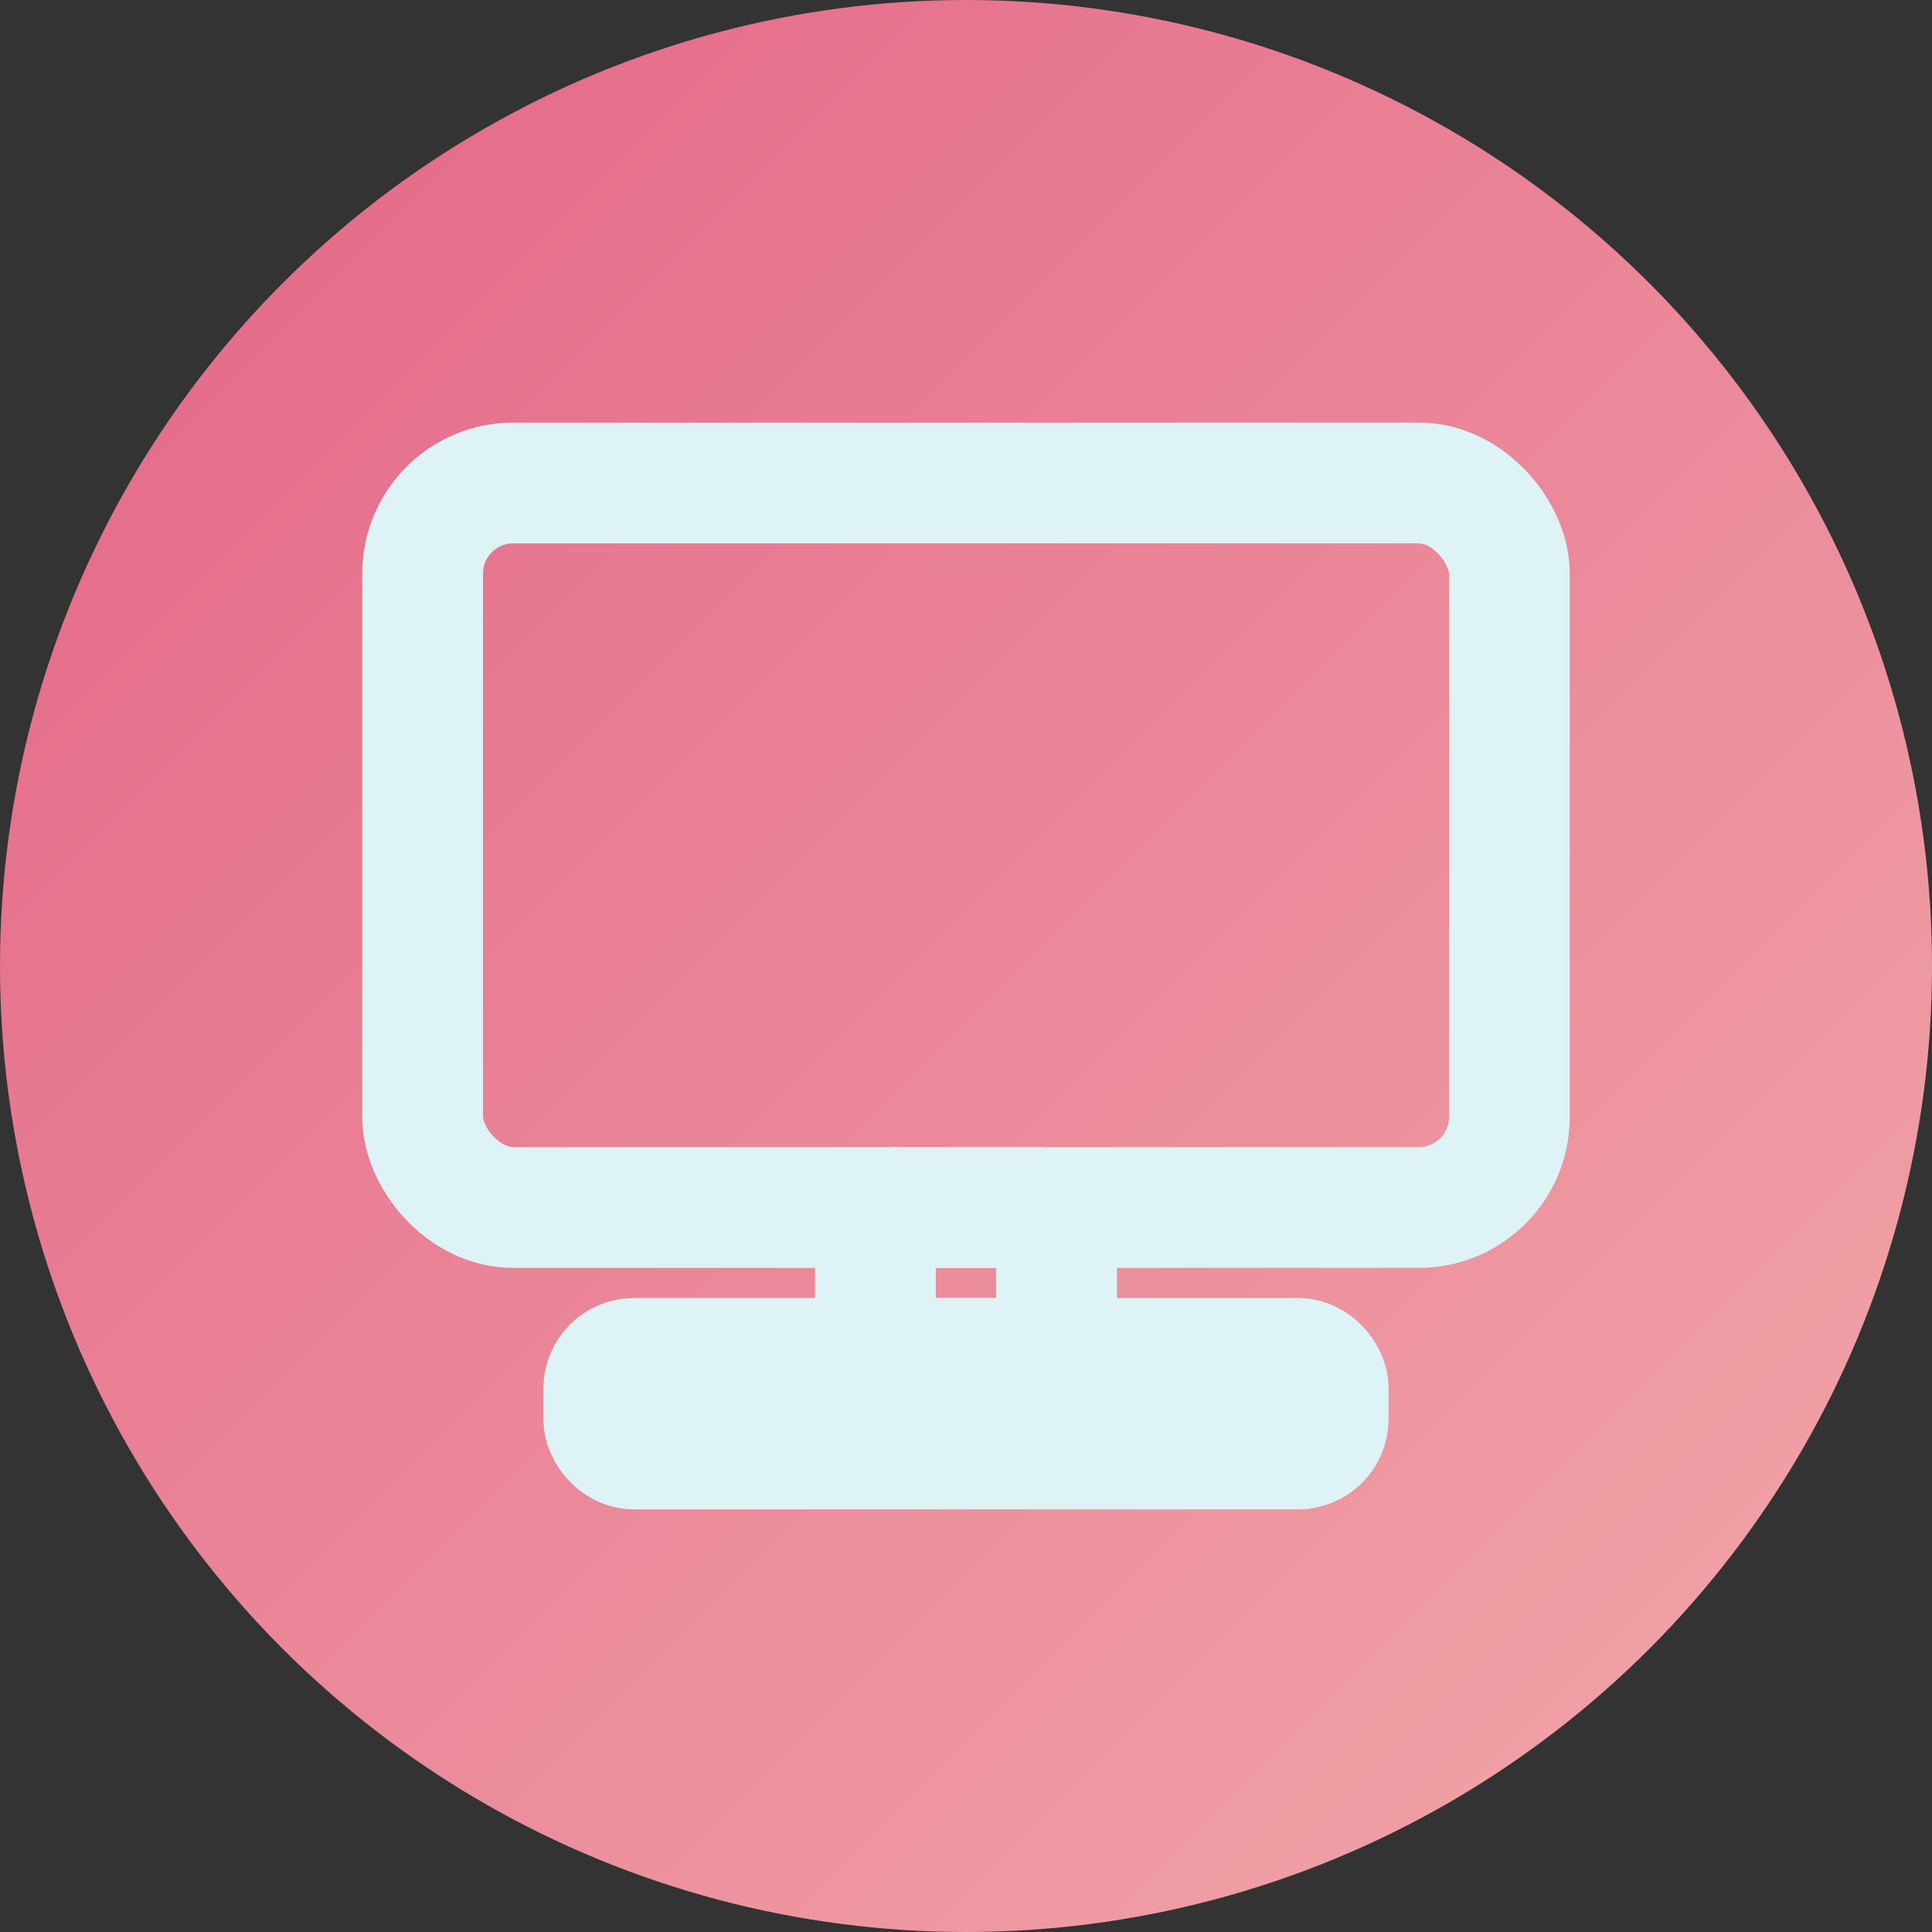
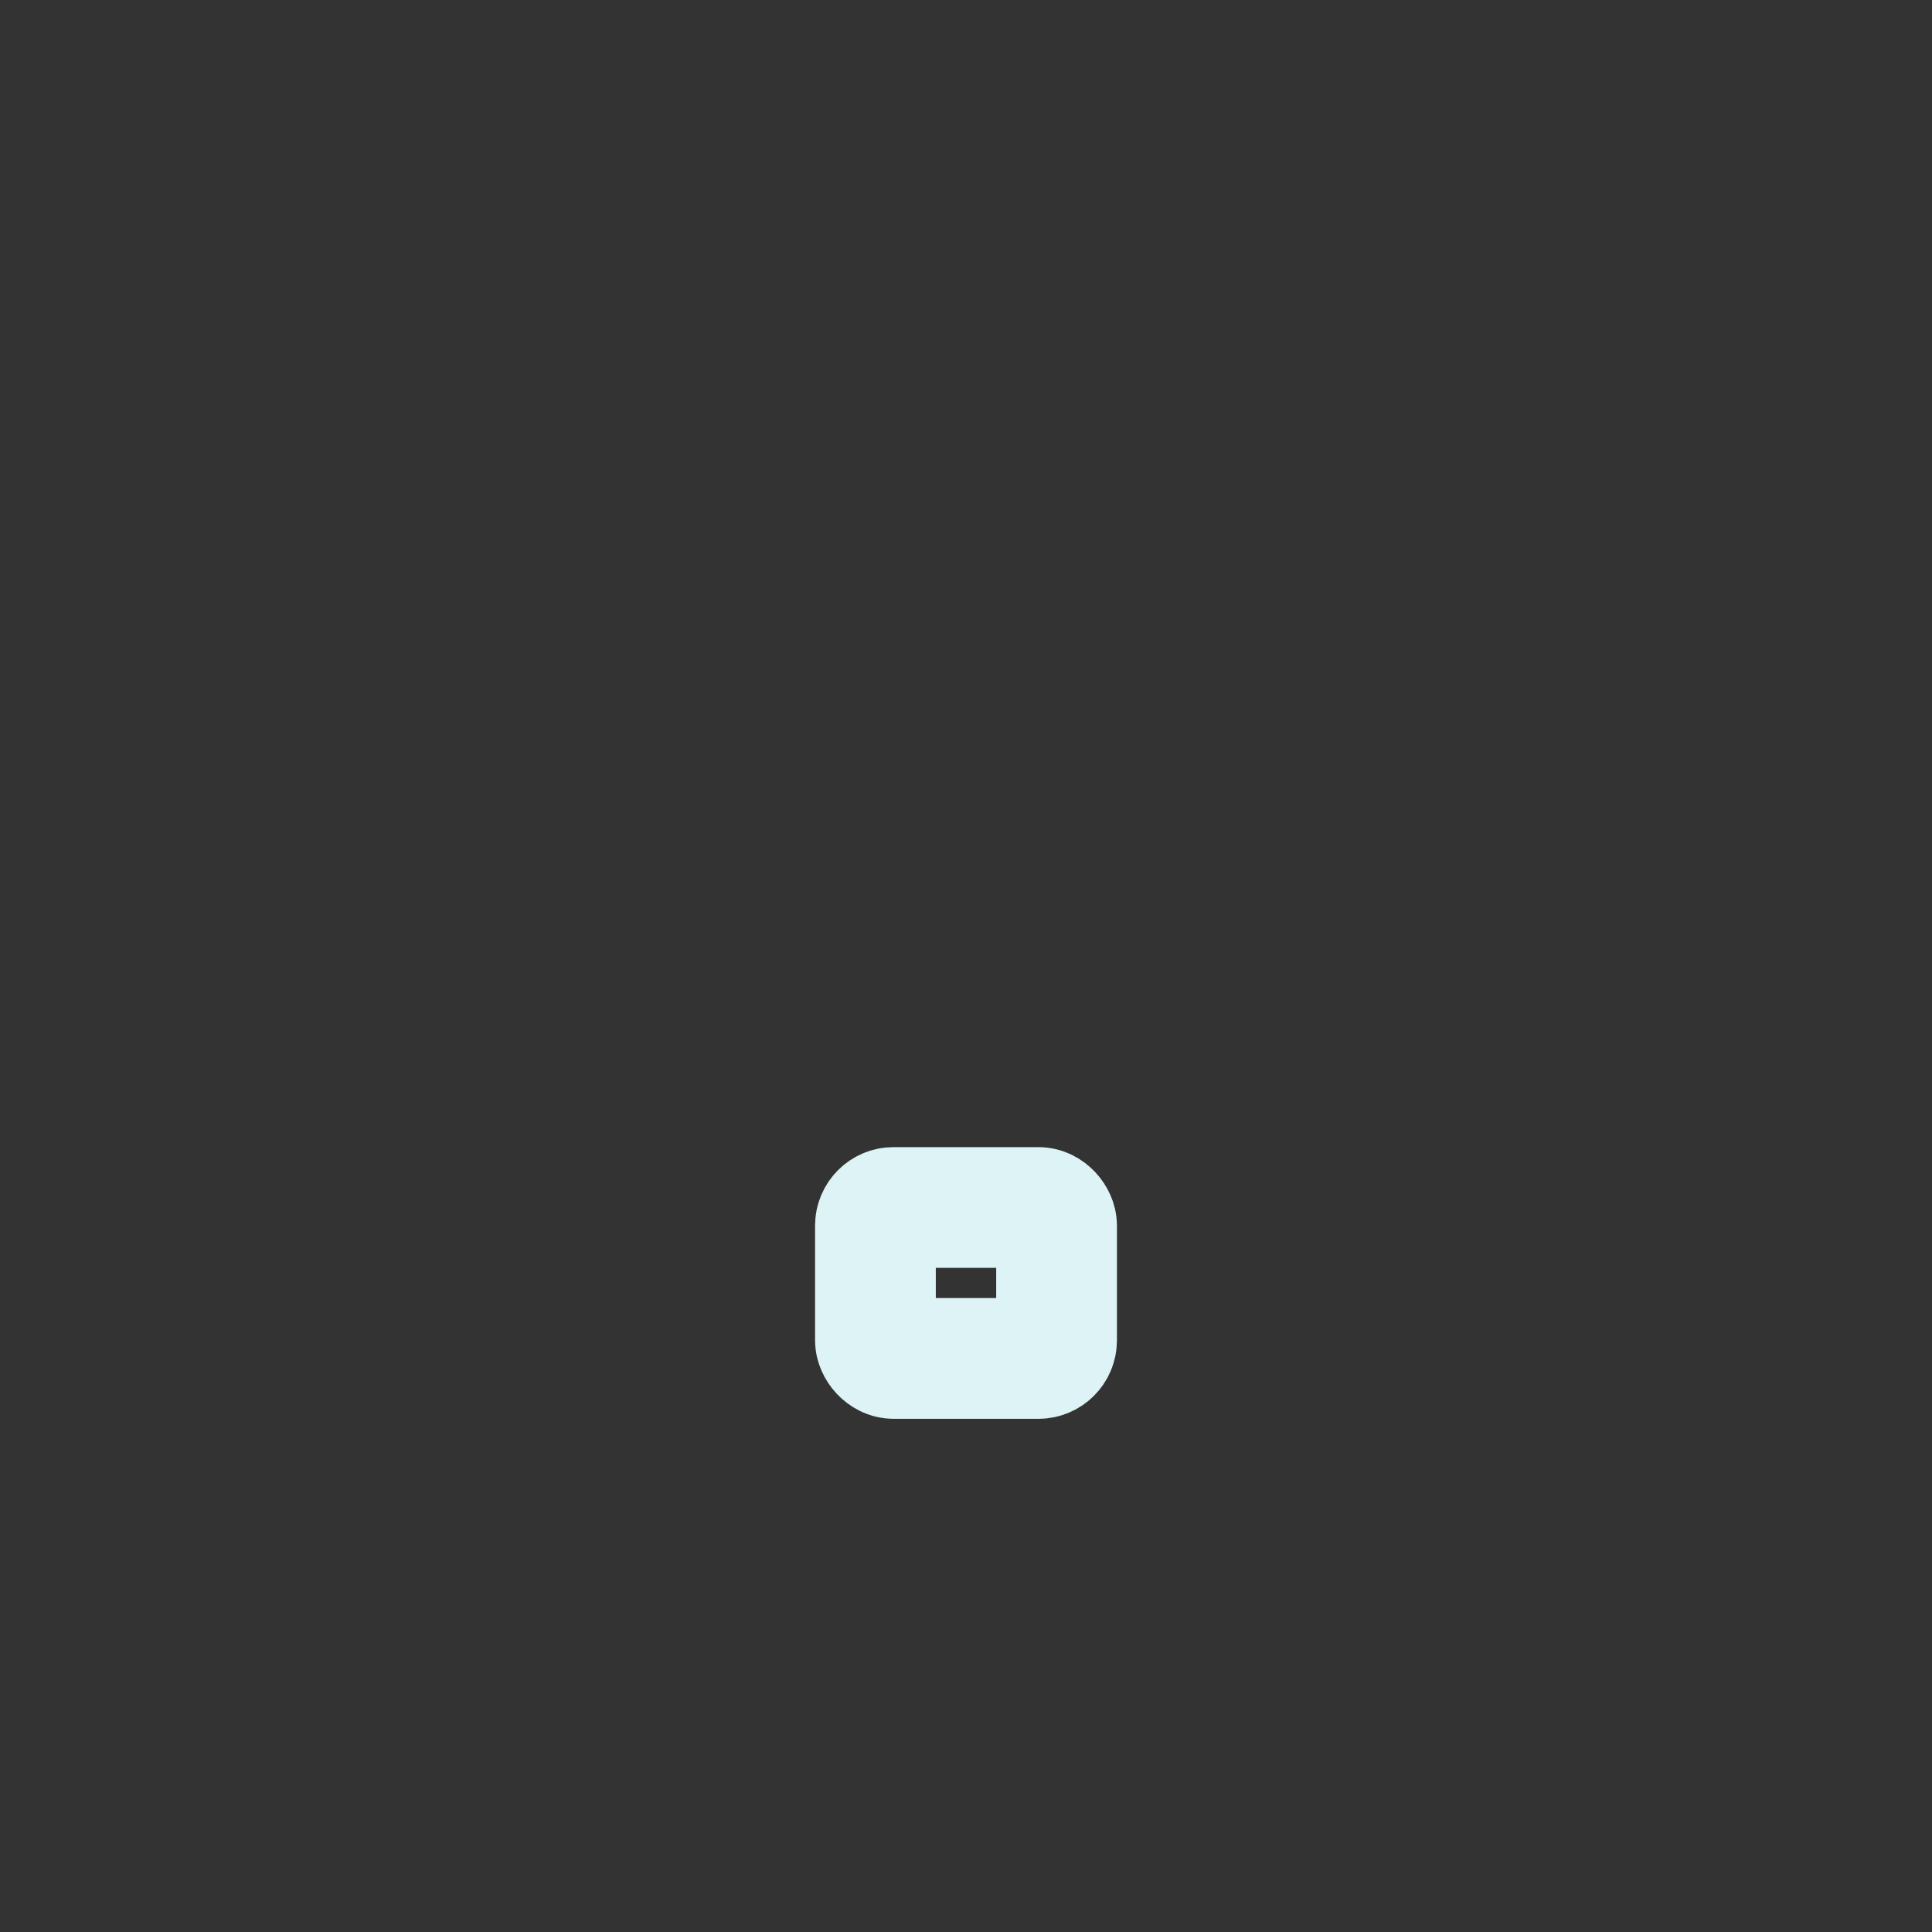
<svg xmlns="http://www.w3.org/2000/svg" width="32" height="32" viewBox="0 0 32 32" fill="none">
  <rect x="0" y="0" width="32" height="32" fill="#333333" stroke="none" />
  <defs>
    <linearGradient id="bgGradient" x1="0%" y1="0%" x2="100%" y2="100%">
      <stop offset="0%" style="stop-color:#E36387;stop-opacity:1" />
      <stop offset="100%" style="stop-color:#F2AAAA;stop-opacity:1" />
    </linearGradient>
  </defs>
-   <circle cx="16" cy="16" r="16" fill="url(#bgGradient)" />
  <g>
-     <rect x="7" y="8" width="18" height="12" rx="1.5" fill="none" stroke="#DDF3F5" stroke-width="2" stroke-linecap="round" stroke-linejoin="round" />
    <rect x="14.5" y="20" width="3" height="2.5" rx="0.3" fill="none" stroke="#DDF3F5" stroke-width="2" stroke-linecap="round" stroke-linejoin="round" />
-     <rect x="10" y="22.5" width="12" height="1.5" rx="0.5" fill="none" stroke="#DDF3F5" stroke-width="2" stroke-linecap="round" stroke-linejoin="round" />
  </g>
</svg>